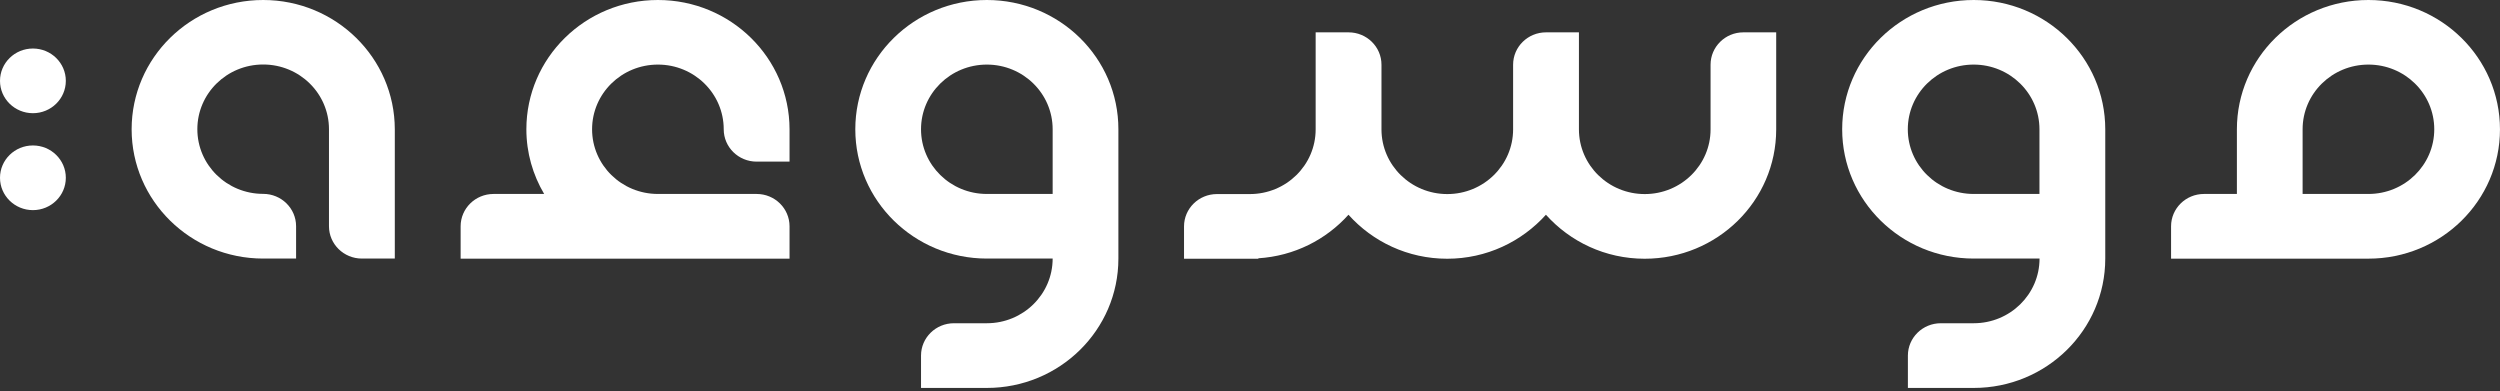
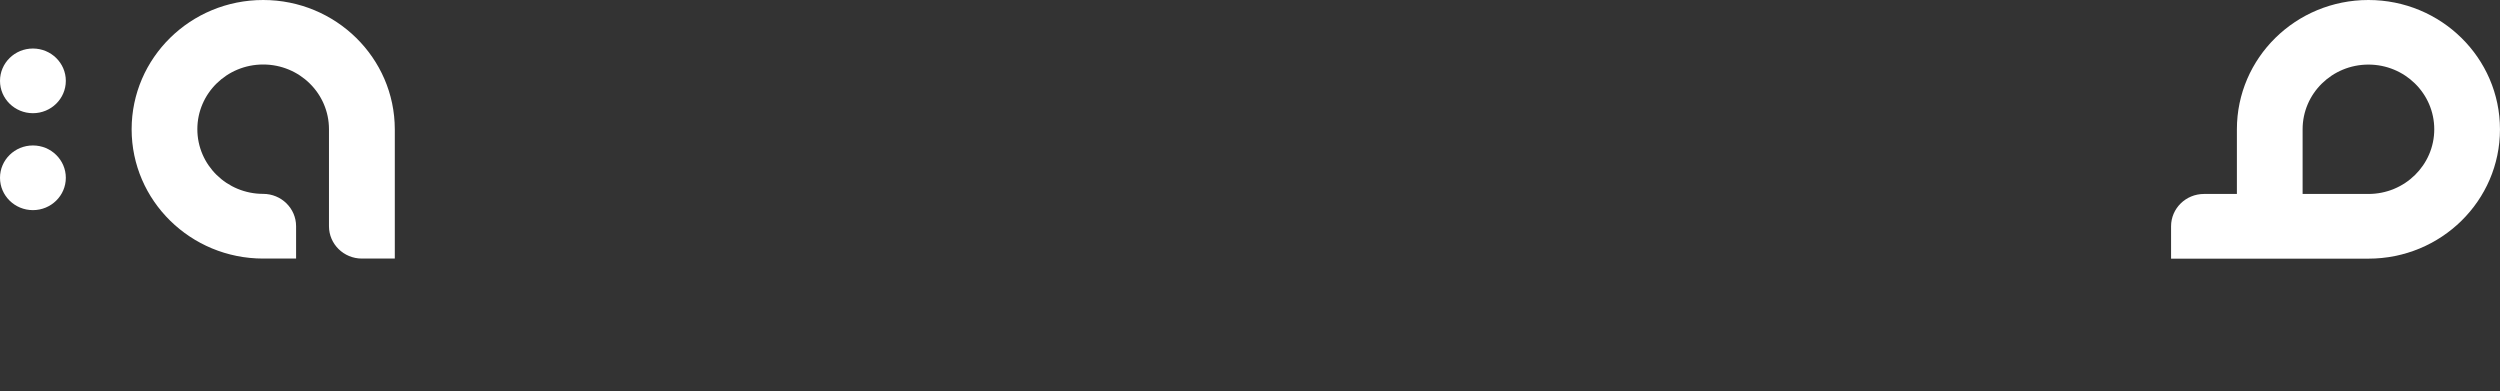
<svg xmlns="http://www.w3.org/2000/svg" width="115" height="18" viewBox="0 0 115 18" fill="none">
  <rect x="0" y="0" width="115" height="18" fill="#333333" stroke="none" />
-   <path d="M78.686 2.976V5.951C78.686 7.595 77.331 8.927 75.659 8.927C73.987 8.927 72.631 7.595 72.631 5.951V4.463V2.976V1.488H71.117C70.281 1.488 69.603 2.154 69.603 2.976V4.463V5.951C69.603 7.595 68.248 8.927 66.576 8.927C64.903 8.927 63.548 7.595 63.548 5.951V2.976C63.548 2.154 62.87 1.488 62.034 1.488H60.52V5.951C60.52 7.595 59.165 8.927 57.492 8.927H55.979C55.143 8.927 54.465 9.593 54.465 10.415V11.902H57.884V11.881C59.535 11.777 61 11.024 62.03 9.878C63.139 11.115 64.758 11.902 66.571 11.902C68.38 11.902 69.999 11.115 71.113 9.878C72.222 11.115 73.841 11.902 75.654 11.902C78.999 11.902 81.705 9.238 81.705 5.955V1.488H80.192C79.364 1.488 78.686 2.154 78.686 2.976Z" fill="white" />
-   <path d="M30.264 0C26.919 0 24.213 2.664 24.213 5.947C24.213 7.032 24.512 8.044 25.031 8.922H22.703C21.867 8.922 21.189 9.588 21.189 10.41V11.898H36.319V10.41C36.319 9.588 35.642 8.922 34.805 8.922H30.264C28.591 8.922 27.236 7.59 27.236 5.947C27.236 4.303 28.591 2.971 30.264 2.971C31.936 2.971 33.291 4.303 33.291 5.947C33.291 6.769 33.969 7.435 34.805 7.435H36.319V5.947C36.315 2.664 33.608 0 30.264 0Z" fill="white" />
-   <path d="M45.395 0C42.055 0 39.344 2.664 39.344 5.947C39.344 9.229 42.055 11.894 45.395 11.894H48.422C48.422 13.537 47.067 14.869 45.395 14.869H43.881C43.045 14.869 42.367 15.535 42.367 16.357V17.845H45.395C48.739 17.845 51.446 15.181 51.446 11.898V5.947C51.45 2.664 48.739 0 45.395 0ZM48.422 8.922H45.395C43.722 8.922 42.367 7.59 42.367 5.947C42.367 4.303 43.722 2.971 45.395 2.971C47.067 2.971 48.422 4.303 48.422 5.947V8.922Z" fill="white" />
  <path d="M12.106 0C8.761 0 6.055 2.664 6.055 5.947C6.055 9.229 8.766 11.894 12.106 11.894H13.62V10.406C13.62 9.584 12.942 8.918 12.106 8.918C10.433 8.918 9.078 7.586 9.078 5.943C9.078 4.299 10.433 2.967 12.106 2.967C13.778 2.967 15.133 4.299 15.133 5.943V10.406C15.133 11.228 15.811 11.894 16.647 11.894H18.161V5.947C18.157 2.664 15.446 0 12.106 0Z" fill="white" />
  <path d="M1.514 5.207C2.35 5.207 3.028 4.541 3.028 3.719C3.028 2.898 2.35 2.232 1.514 2.232C0.678 2.232 0 2.898 0 3.719C0 4.541 0.678 5.207 1.514 5.207Z" fill="white" />
  <path d="M1.514 9.666C2.35 9.666 3.028 9 3.028 8.178C3.028 7.357 2.35 6.691 1.514 6.691C0.678 6.691 0 7.357 0 8.178C0 9 0.678 9.666 1.514 9.666Z" fill="white" />
-   <path d="M90.791 0C87.447 0 84.74 2.664 84.74 5.947C84.74 9.229 87.451 11.894 90.791 11.894H93.819C93.819 13.537 92.463 14.869 90.791 14.869H89.277C88.441 14.869 87.763 15.535 87.763 16.357V17.845H90.791C94.136 17.845 96.842 15.181 96.842 11.898V5.947C96.842 2.664 94.131 0 90.791 0ZM93.815 8.922H90.787C89.115 8.922 87.759 7.59 87.759 5.947C87.759 4.303 89.115 2.971 90.787 2.971C92.459 2.971 93.815 4.303 93.815 5.947V8.922Z" fill="white" />
  <path d="M108.948 0C105.603 0 102.897 2.664 102.897 5.947V8.922H101.383C100.547 8.922 99.869 9.588 99.869 10.41V11.898H108.948C112.292 11.898 114.999 9.234 114.999 5.951C114.999 2.669 112.292 0 108.948 0ZM108.948 8.922H105.92V5.947C105.92 4.303 107.276 2.971 108.948 2.971C110.62 2.971 111.976 4.303 111.976 5.947C111.976 7.59 110.62 8.922 108.948 8.922Z" fill="white" />
</svg>